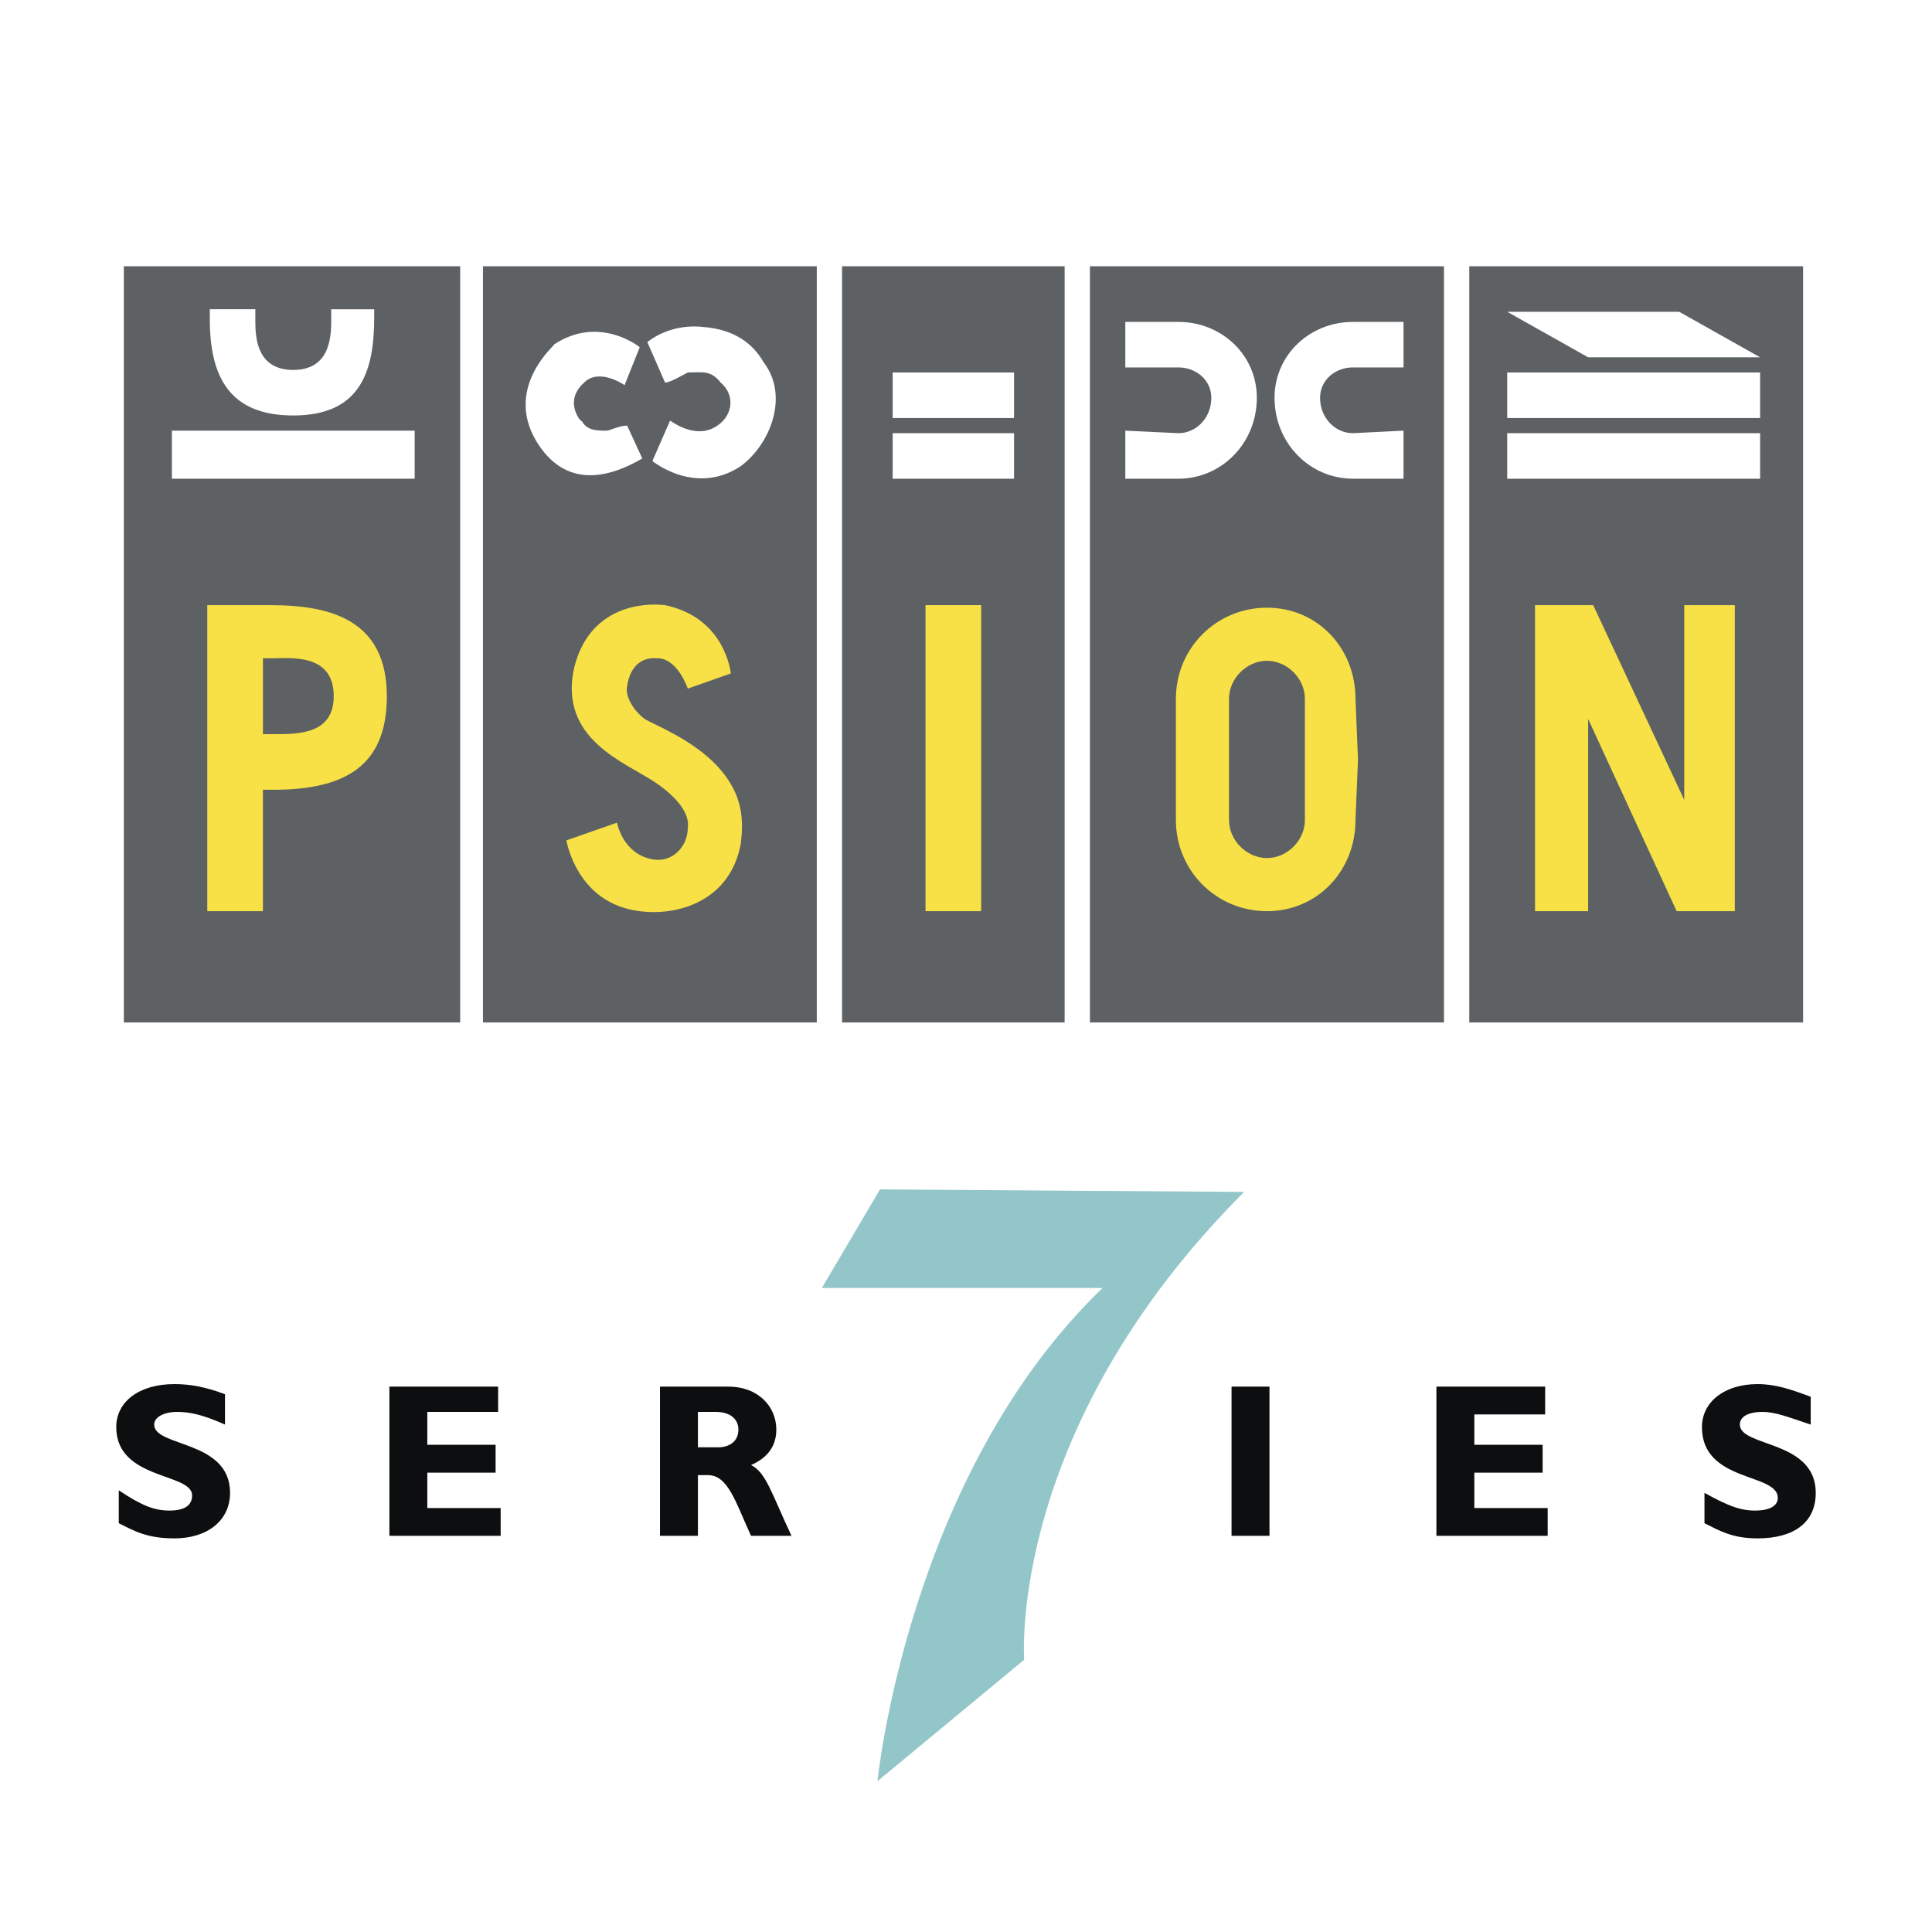
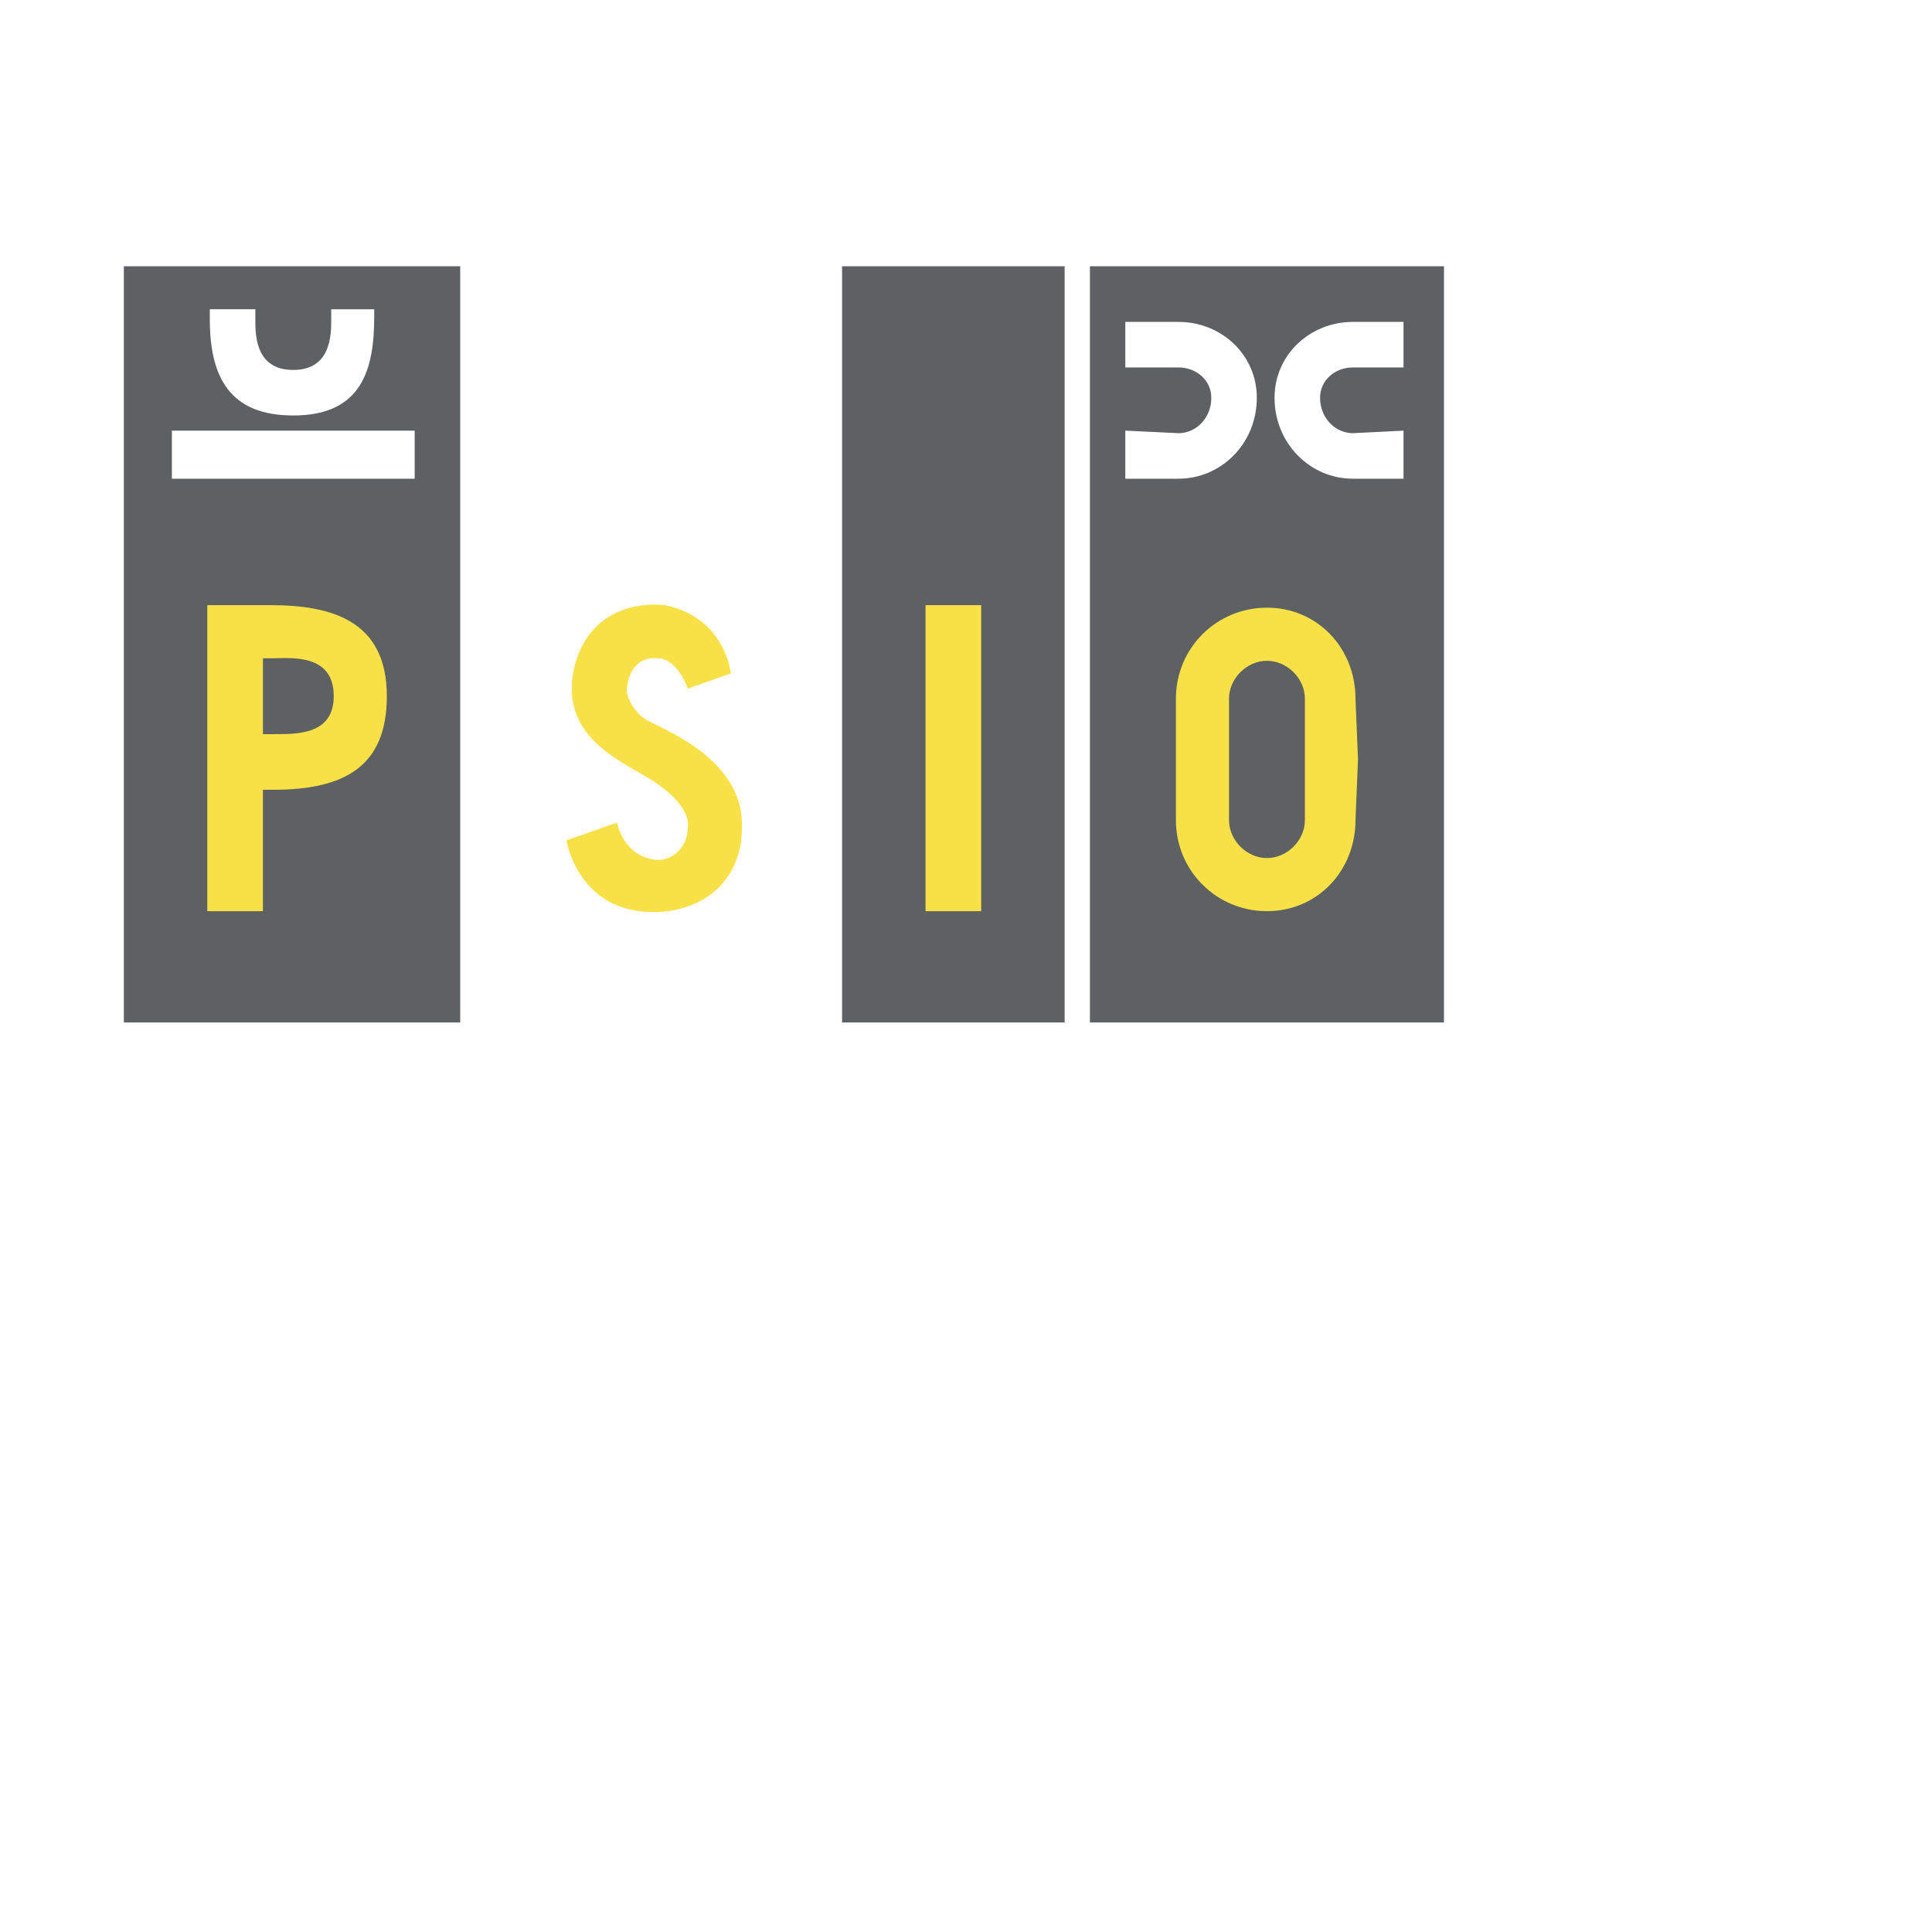
<svg xmlns="http://www.w3.org/2000/svg" width="2500" height="2500" viewBox="0 0 192.756 192.756">
  <g fill-rule="evenodd" clip-rule="evenodd">
    <path fill="#fff" d="M0 0h192.756v192.756H0V0z" />
-     <path fill="#0c0e0f" d="M122.871 138.344h3.785v14.886h-3.785v-14.886zM154.412 153.23h-11.101v-14.886h10.849v2.775h-7.066v3.029h6.814v2.776h-6.814v3.531h7.318v2.775zM180.654 142.129c-2.271-.756-3.533-1.262-4.795-1.262-1.514 0-2.271.506-2.271 1.262 0 2.271 7.57 1.514 7.57 6.812 0 3.029-2.271 4.543-5.803 4.543-2.523 0-3.785-.758-5.299-1.514v-3.029c2.27 1.262 3.531 1.768 5.047 1.768 1.514 0 2.27-.506 2.27-1.262 0-2.523-7.57-1.516-7.57-7.066 0-2.523 2.271-4.289 5.553-4.289 1.766 0 3.279.506 5.299 1.262v2.775h-.001zM22.448 142.129c-2.271-1.01-3.533-1.262-4.794-1.262-1.261 0-2.271.506-2.271 1.262 0 2.271 7.57 1.514 7.57 6.812 0 2.775-2.271 4.543-5.552 4.543-2.775 0-4.037-.758-5.551-1.514v-3.281c2.271 1.514 3.532 2.02 5.046 2.02s2.271-.506 2.271-1.516c0-2.27-7.57-1.514-7.57-6.812 0-2.523 2.271-4.289 5.803-4.289 1.514 0 3.028.252 5.047 1.01v3.027h.001zM49.951 153.23H38.849v-14.886h10.849v2.523h-7.065v3.281h6.813v2.776h-6.813v3.531h7.318v2.775zM72.66 138.344c3.028 0 4.794 2.02 4.794 4.289 0 1.516-.757 2.777-2.523 3.533 1.514.758 2.019 2.775 4.037 7.064h-4.037c-1.514-3.279-2.271-6.055-4.29-6.055h-1.009v6.055h-3.785v-14.887h6.813v.001zm-3.028 6.056h2.019c1.009 0 2.019-.506 2.019-1.768 0-1.008-.757-1.766-2.271-1.766h-1.766v3.534h-.001z" />
-     <path fill="#5d6163" d="M48.185 102.01h33.306V26.565H48.185v75.445z" />
    <path d="M62.314 38.424s-2.523-1.766-4.037-.252c-2.271 2.019 0 4.289-.252 3.785.505 1.009 1.514 1.009 2.523 1.009.252 0 1.262-.505 2.019-.505l1.514 3.28c-3.028 1.767-7.57 3.28-10.598-1.766-3.28-5.551 2.271-9.84 1.766-9.588 4.542-3.028 8.579.252 8.579.252l-1.514 3.785zM66.857 41.957s2.271 1.766 4.289.757 2.271-3.28.757-4.542c-1.009-1.262-1.766-1.01-3.28-1.01-.504.253-1.766 1.01-2.271 1.01l-1.767-4.037c1.262-1.01 3.28-1.767 5.551-1.514 3.28.252 5.046 1.767 6.055 3.533 2.523 3.28.757 8.074-2.271 10.345-4.542 3.028-8.831-.504-8.831-.504l1.768-4.038z" fill="#fff" />
    <path d="M57.268 66.685c-1.514 7.065 5.046 9.336 8.074 11.354 1.515 1.009 3.533 2.776 3.28 4.542 0 2.019-1.766 3.785-4.037 3.028-2.523-.757-3.028-3.533-3.028-3.533l-5.046 1.767s1.009 6.308 7.317 7.065c3.784.505 9.083-1.01 10.093-6.812.252-2.271.252-4.795-2.271-7.57-2.523-2.776-6.56-4.29-7.317-4.794-.757-.505-2.019-2.019-1.767-3.28 0 .504 0-3.028 3.028-2.776 2.018 0 3.028 3.027 3.028 3.027l4.29-1.513s-.504-5.551-6.56-6.813c-2.019-.253-7.57-.001-9.084 6.308z" fill="#f8e146" />
    <path fill="#5d6163" d="M12.355 102.01h33.559V26.565H12.355v75.445z" />
    <path fill="#fff" d="M17.149 47.76h24.223v-4.794H17.149v4.794zM20.934 30.855v1.009c0 5.803 2.019 9.588 8.327 9.588 6.812 0 8.074-4.542 8.074-9.841v-.757h-4.289v1.009c0 1.514 0 5.046-3.785 5.046-3.532 0-3.785-3.028-3.785-4.794v-1.262h-4.542v.002z" />
    <path d="M26.99 60.376h-6.309v30.531h5.551V78.796h1.009c7.065 0 11.354-2.271 11.354-9.336.001-7.57-5.55-9.084-11.605-9.084zm.504 12.869h-1.261v-7.57h1.009c1.767 0 6.056-.504 6.056 3.785-.001 3.785-3.533 3.785-5.804 3.785z" fill="#f8e146" />
    <path fill="#5d6163" d="M84.014 102.01h22.205V26.565H84.014v75.445z" />
-     <path fill="#fff" d="M89.061 47.76h12.111v-4.541H89.061v4.541zM89.061 41.705h12.111v-4.542H89.061v4.542z" />
    <path fill="#f8e146" d="M92.341 90.908h5.552V60.376h-5.552v30.532z" />
-     <path fill="#5d6163" d="M146.59 102.01h33.306V26.565H146.59v75.445z" />
+     <path fill="#5d6163" d="M146.59 102.01V26.565H146.59v75.445z" />
    <path fill="#fff" d="M150.375 47.76h25.232v-4.541h-25.232v4.541zM150.375 41.705h25.232v-4.542h-25.232v4.542zM150.375 31.107l8.074 4.542h17.158l-8.074-4.542h-17.158z" />
-     <path fill="#f8e146" d="M153.15 60.376v30.532h5.299V71.731l8.832 19.177h5.803V60.376h-5.047v19.429l-9.084-19.429h-5.803z" />
    <path fill="#5d6163" d="M108.742 102.01h35.324V26.565h-35.324v75.445z" />
    <path d="M135.236 69.712c0-5.046-3.785-9.083-8.832-9.083s-9.084 4.038-9.084 9.083v12.112c0 5.046 4.037 9.083 9.084 9.083s8.832-4.037 8.832-9.083l.252-6.056-.252-6.056zm-5.047 12.112c0 2.019-1.766 3.785-3.785 3.785-2.018 0-3.785-1.766-3.785-3.785V69.712c0-2.019 1.768-3.785 3.785-3.785 2.02 0 3.785 1.766 3.785 3.785v12.112z" fill="#f8e146" />
    <path d="M134.984 32.117c-4.291 0-7.822 3.28-7.822 7.569 0 4.542 3.531 8.074 7.822 8.074h5.045v-4.794l-5.045.252c-1.768 0-3.281-1.514-3.281-3.533 0-1.766 1.514-3.028 3.281-3.028h5.045v-4.542h-5.045v.002zM117.574 32.117c4.289 0 7.82 3.28 7.82 7.569 0 4.542-3.531 8.074-7.82 8.074h-5.301v-4.794l5.301.252c1.766 0 3.279-1.514 3.279-3.533 0-1.766-1.514-3.028-3.279-3.028h-5.301v-4.542h5.301v.002z" fill="#fff" />
-     <path d="M124.133 118.916c-1.262 0-36.333-.252-36.333-.252l-5.804 9.84h28.008c-19.429 18.672-22.458 49.203-22.458 49.203l14.635-12.111c.001 0-1.765-22.963 21.952-46.68z" fill="#93c6c9" />
  </g>
</svg>